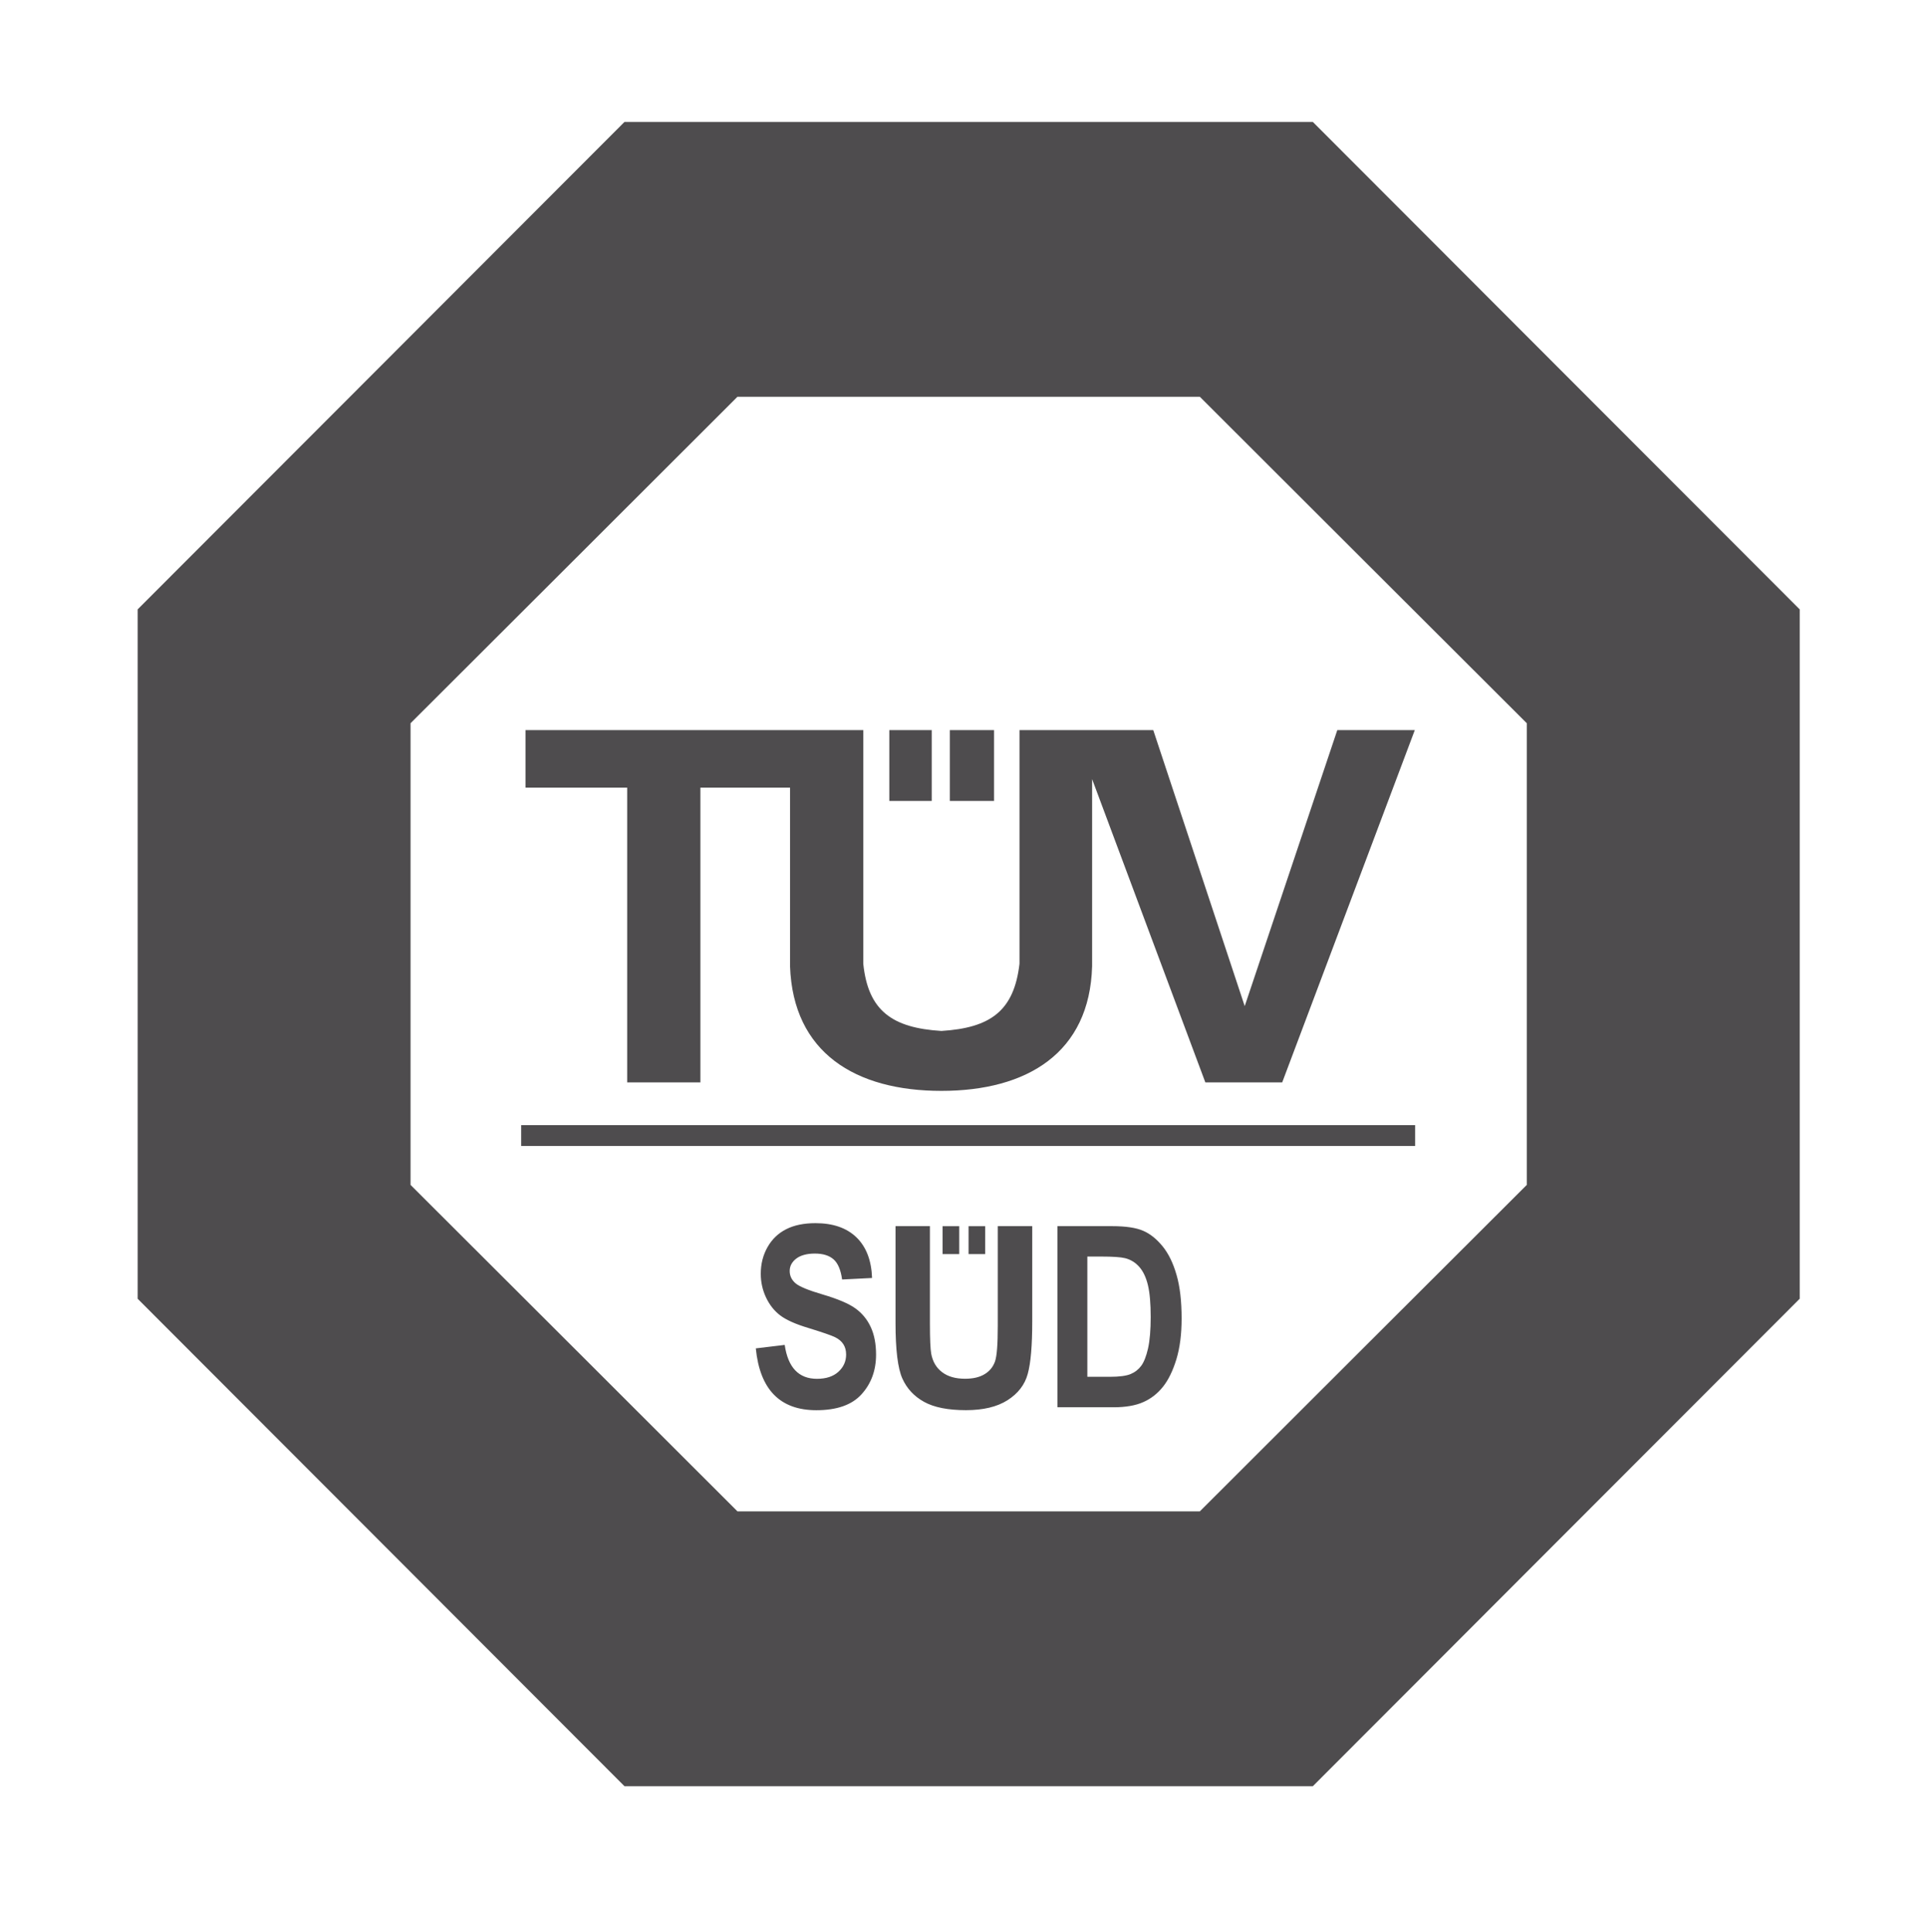
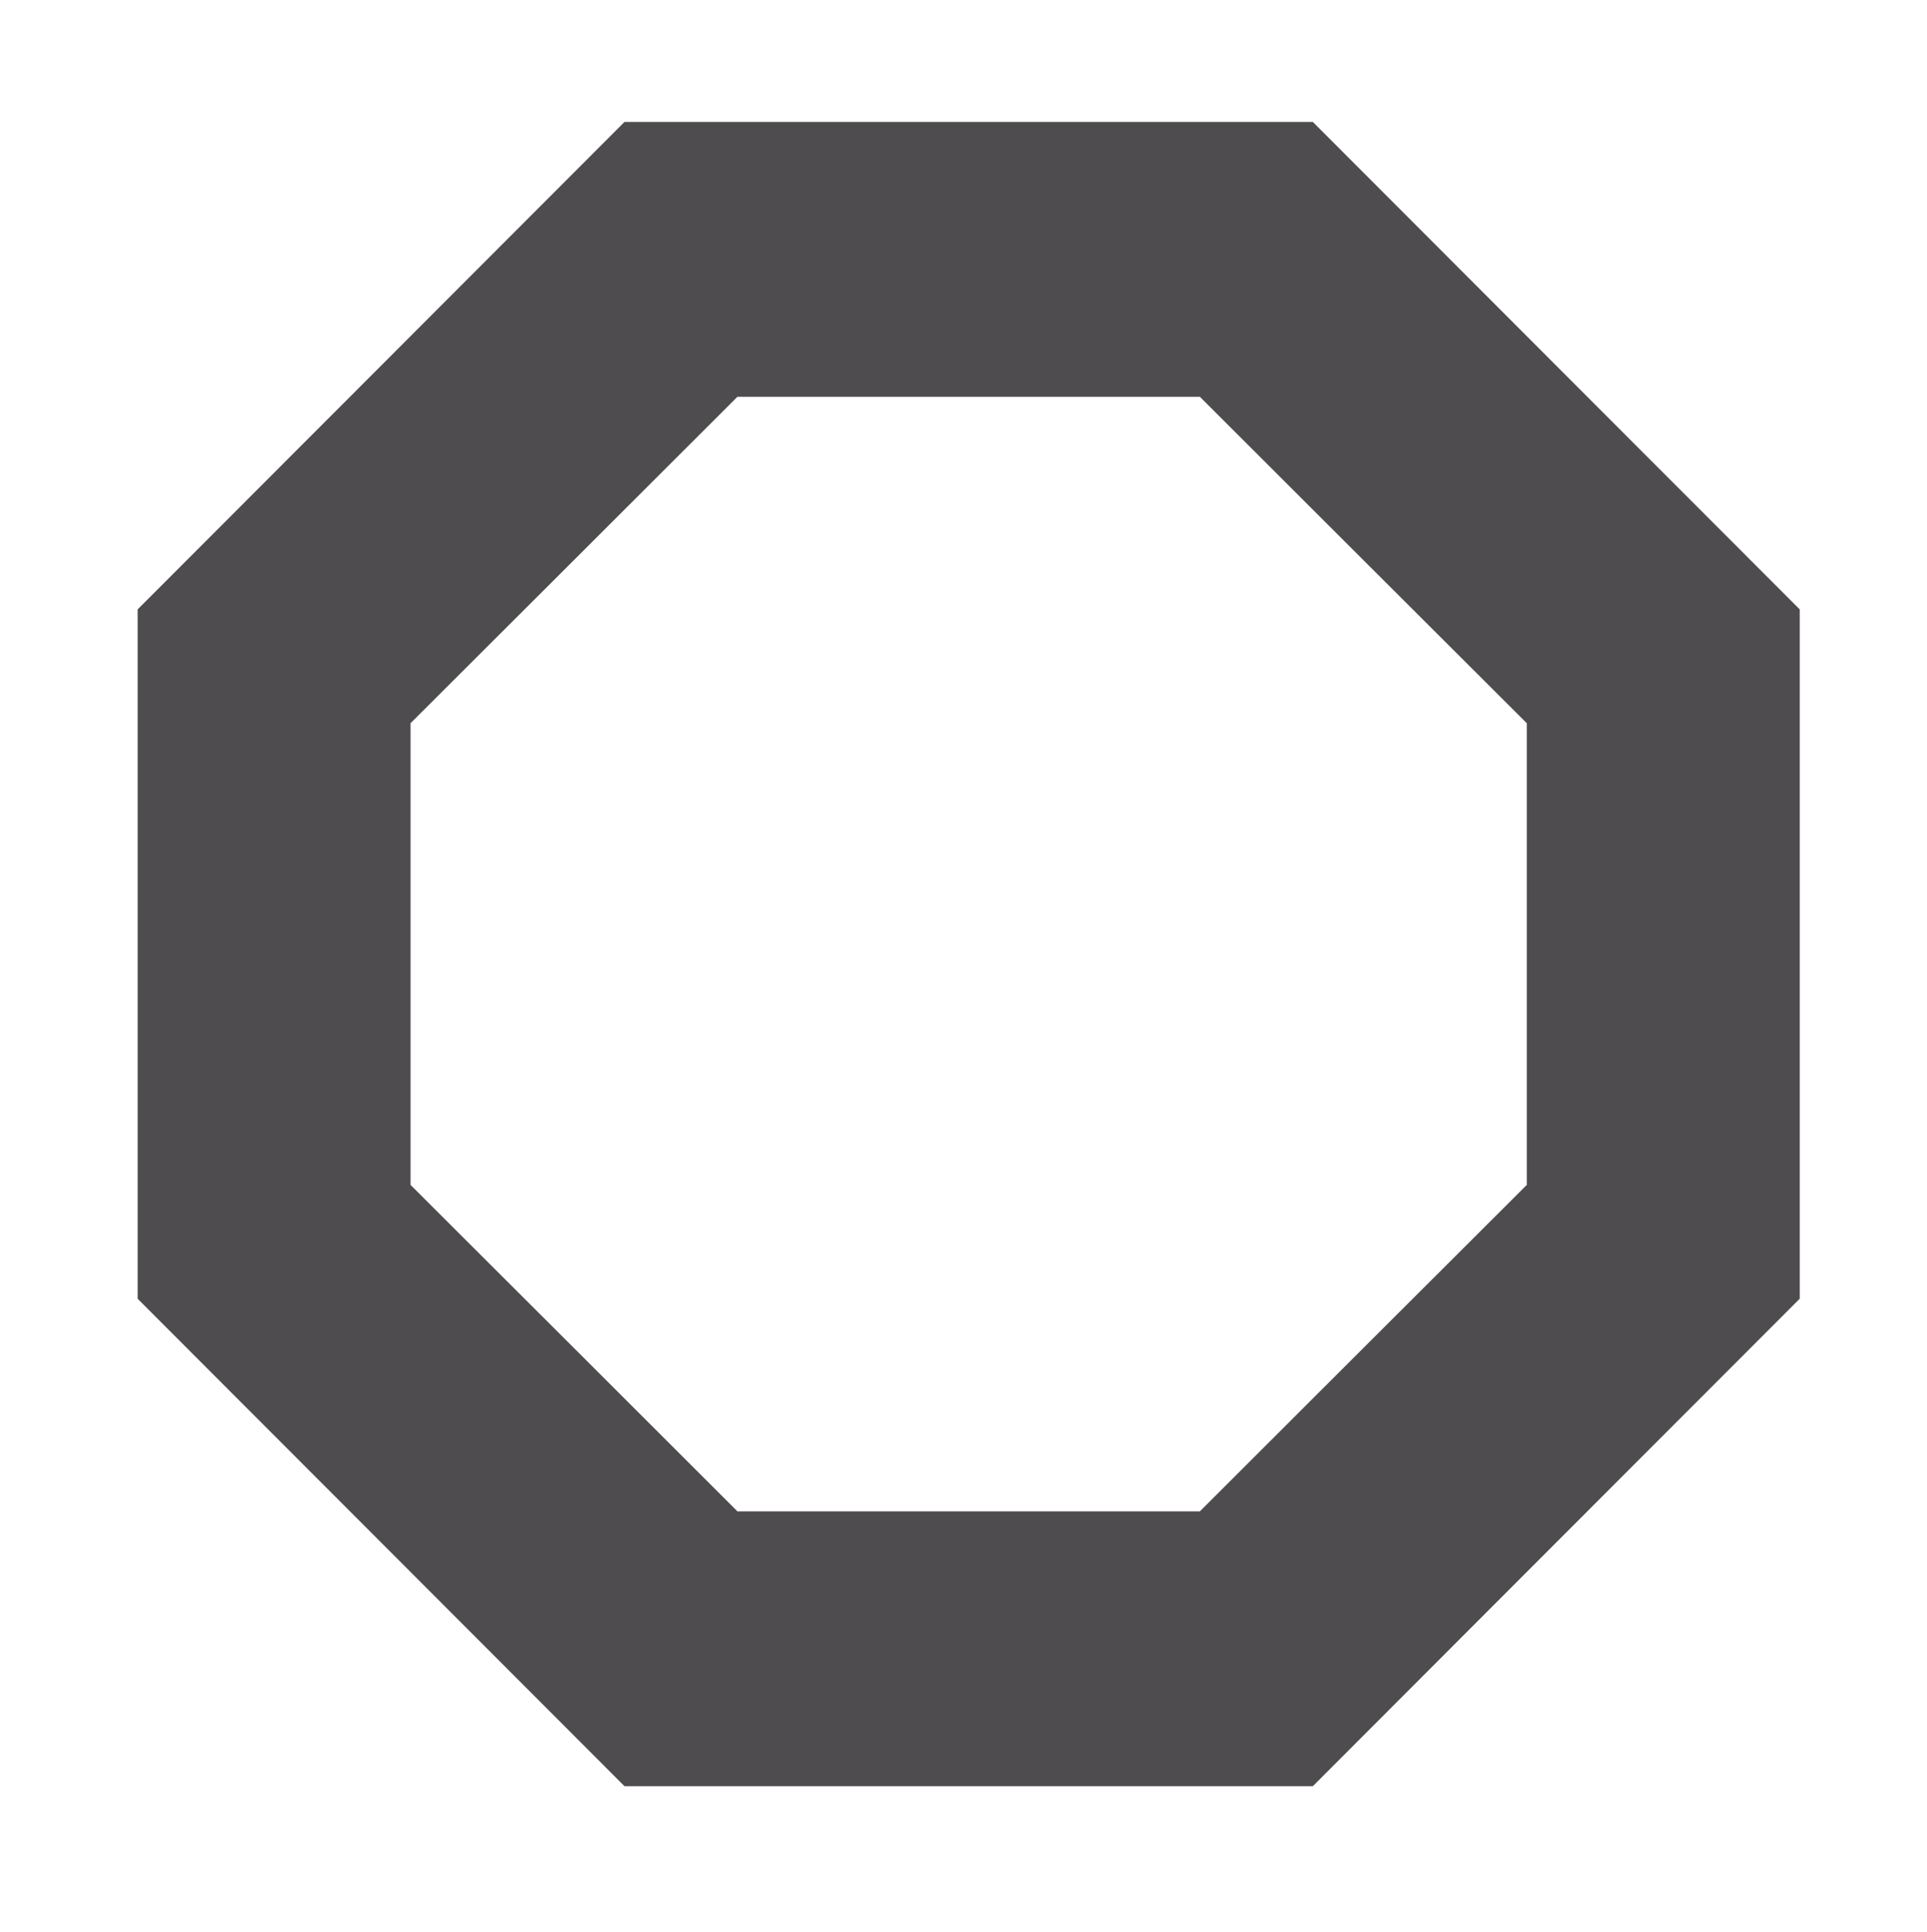
<svg xmlns="http://www.w3.org/2000/svg" xmlns:xlink="http://www.w3.org/1999/xlink" version="1.1" id="Layer_1" x="0px" y="0px" width="85.75px" height="86px" viewBox="0 0 85.75 86" enable-background="new 0 0 85.75 86" xml:space="preserve">
  <g>
    <defs>
-       <rect id="SVGID_1_" x="6.125" y="5.429" width="73.962" height="74.071" />
-     </defs>
+       </defs>
    <clipPath id="SVGID_2_">
      <use xlink:href="#SVGID_1_" overflow="visible" />
    </clipPath>
    <path clip-path="url(#SVGID_2_)" fill="#4E4C4E" d="M41.461,32.495h-1.887v3.154h1.887V32.495z M27.909,48.176h3.258V35.057h3.989   v7.947c0.135,3.852,2.909,5.549,6.735,5.549c3.824,0,6.601-1.697,6.707-5.549v-8.327l5.039,13.499h3.42l5.901-15.681h-3.449   l-4.12,12.286l-4.07-12.286h-5.952v10.399c-0.243,2.103-1.294,2.856-3.476,2.992c-2.181-0.136-3.259-0.89-3.476-2.992V32.495   H23.384v2.562h4.525V48.176z M44.234,32.495h-1.967v3.154h1.967V32.495z M23.192,51.004h39.779v-0.926H23.192V51.004z    M38.062,58.232c-0.298-0.213-0.782-0.419-1.451-0.616c-0.632-0.186-1.038-0.351-1.21-0.499c-0.172-0.148-0.26-0.33-0.26-0.547   c0-0.221,0.099-0.404,0.293-0.553c0.195-0.147,0.47-0.223,0.83-0.223c0.359,0,0.635,0.087,0.829,0.257   c0.194,0.17,0.321,0.47,0.38,0.897l1.333-0.067c-0.027-0.783-0.259-1.386-0.694-1.808c-0.437-0.422-1.044-0.632-1.824-0.632   c-0.518,0-0.952,0.09-1.304,0.269s-0.63,0.444-0.829,0.796c-0.2,0.353-0.301,0.747-0.301,1.187c0,0.378,0.079,0.729,0.235,1.058   c0.154,0.327,0.365,0.593,0.628,0.794c0.265,0.201,0.681,0.389,1.249,0.559c0.633,0.195,1.033,0.333,1.197,0.414   c0.165,0.081,0.286,0.185,0.366,0.311c0.082,0.128,0.123,0.28,0.123,0.459c0,0.306-0.117,0.563-0.347,0.771   c-0.23,0.207-0.547,0.31-0.949,0.31c-0.811,0-1.291-0.501-1.437-1.509l-1.286,0.154c0.181,1.835,1.08,2.752,2.695,2.752   c0.912,0,1.583-0.235,2.012-0.711c0.43-0.475,0.644-1.063,0.644-1.761c0-0.481-0.079-0.894-0.238-1.232   C38.59,58.724,38.361,58.447,38.062,58.232 M44.4,59.025c0,0.799-0.039,1.322-0.121,1.566c-0.086,0.244-0.238,0.435-0.463,0.57   c-0.227,0.139-0.516,0.205-0.873,0.205c-0.42,0-0.76-0.096-1.016-0.29c-0.258-0.192-0.42-0.466-0.488-0.819   c-0.037-0.208-0.058-0.647-0.058-1.328v-4.356H39.85v4.3c0,1.206,0.102,2.031,0.303,2.48s0.524,0.797,0.971,1.043   c0.445,0.246,1.066,0.368,1.861,0.368c0.765,0,1.382-0.146,1.849-0.443c0.466-0.297,0.769-0.688,0.899-1.169   c0.135-0.483,0.201-1.266,0.201-2.348v-4.231H44.4V59.025z M51.738,55.475c-0.264-0.324-0.551-0.558-0.864-0.693   c-0.313-0.138-0.776-0.208-1.392-0.208h-2.428v8.061h2.502c0.535,0,0.977-0.077,1.317-0.229c0.343-0.15,0.635-0.379,0.875-0.679   c0.242-0.301,0.44-0.708,0.599-1.223c0.157-0.515,0.234-1.122,0.234-1.818c0-0.772-0.074-1.42-0.225-1.939   C52.208,56.226,52.002,55.801,51.738,55.475 M51.087,60.016c-0.081,0.354-0.183,0.612-0.305,0.776   c-0.122,0.163-0.279,0.285-0.47,0.365c-0.191,0.08-0.502,0.122-0.93,0.122h-0.996v-5.352h0.602c0.533,0,0.893,0.025,1.078,0.072   c0.248,0.062,0.459,0.193,0.634,0.391c0.174,0.199,0.301,0.472,0.383,0.816c0.082,0.346,0.122,0.816,0.122,1.417   C51.205,59.199,51.165,59.663,51.087,60.016 M41.943,55.817h0.742v-1.241h-0.742V55.817z M43.841,54.576H43.1v1.241h0.741V54.576z" />
  </g>
  <path fill="#4E4C4E" d="M25.544,60.002l-7.275-7.264V32.19l7.275-7.265l7.273-7.266h20.574l7.274,7.266l7.276,7.265v20.548  l-7.276,7.264l-7.274,7.267H32.817L25.544,60.002z M27.788,5.428L16.957,16.276L6.125,27.123v30.682l10.832,10.847L27.788,79.5  h30.633l10.832-10.849l10.833-10.847V27.123L69.253,16.276L58.421,5.428H27.788z" />
</svg>